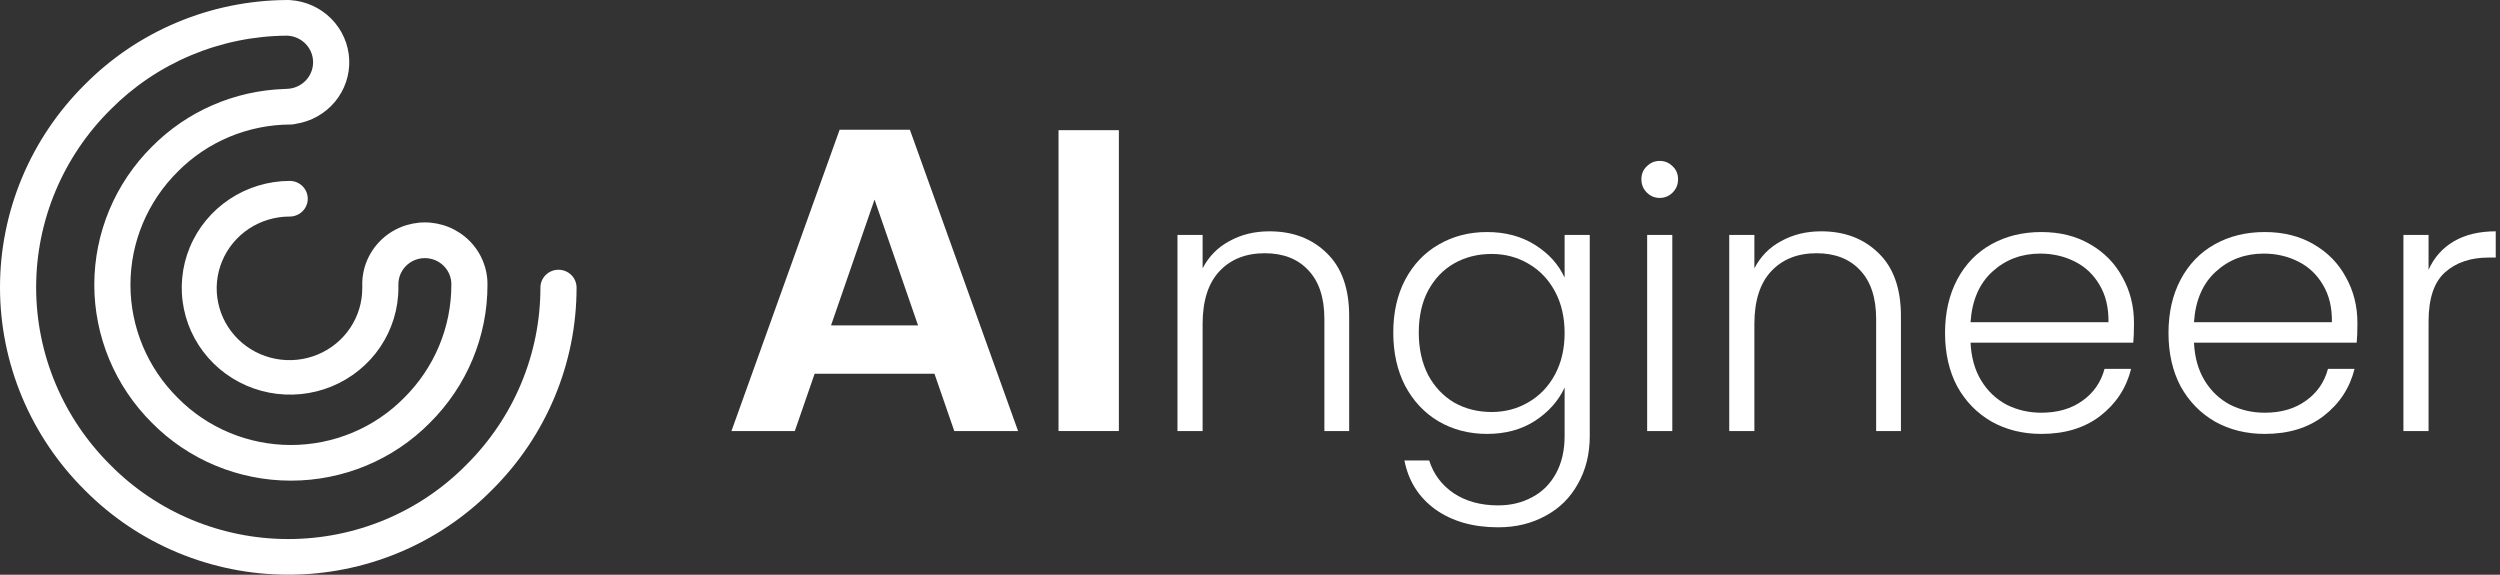
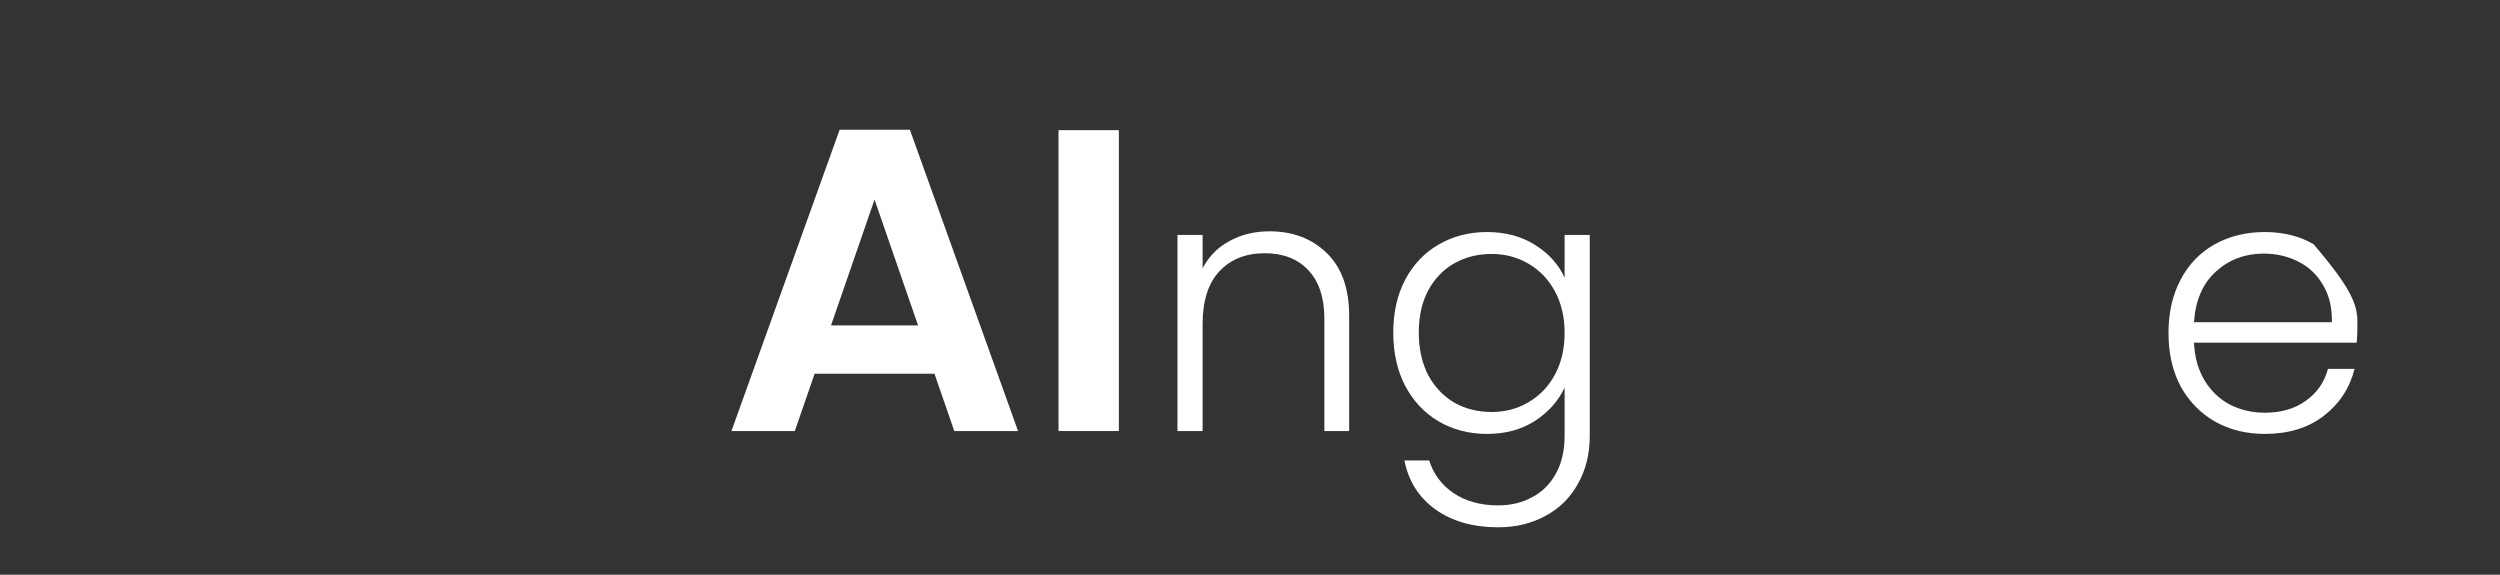
<svg xmlns="http://www.w3.org/2000/svg" width="174" height="40" viewBox="0 0 174 40" fill="none">
  <rect x="0" y="0" width="174" height="40" fill="#333333" stroke="none" />
-   <path d="M34.231 34.111C38.015 30.364 40.136 25.289 40.129 20C40.125 19.674 39.99 19.362 39.755 19.133C39.52 18.903 39.202 18.775 38.871 18.775C38.54 18.775 38.223 18.903 37.987 19.133C37.752 19.362 37.617 19.674 37.613 20C37.619 24.635 35.759 29.083 32.442 32.366C30.832 33.996 28.908 35.292 26.782 36.177C24.656 37.062 22.372 37.518 20.064 37.518C17.757 37.518 15.473 37.062 13.347 36.177C11.221 35.292 9.296 33.996 7.686 32.366C4.374 29.08 2.515 24.634 2.515 20C2.515 15.366 4.374 10.92 7.686 7.633C9.287 6.015 11.197 4.727 13.306 3.843C15.416 2.958 17.682 2.496 19.974 2.482C20.463 2.497 20.927 2.701 21.267 3.048C21.606 3.396 21.795 3.861 21.792 4.344C21.789 4.827 21.595 5.29 21.251 5.633C20.907 5.977 20.441 6.175 19.952 6.185C19.906 6.185 19.861 6.187 19.816 6.192C16.329 6.303 13.021 7.739 10.583 10.2C8.008 12.757 6.563 16.215 6.563 19.819C6.563 23.423 8.008 26.88 10.583 29.437C11.841 30.709 13.344 31.719 15.003 32.408C16.663 33.098 18.445 33.453 20.246 33.453C22.047 33.453 23.829 33.098 25.489 32.408C27.148 31.719 28.651 30.709 29.909 29.437C32.488 26.883 33.934 23.424 33.928 19.819C33.934 19.251 33.825 18.688 33.608 18.161C33.392 17.635 33.072 17.157 32.666 16.753C32.261 16.35 31.779 16.03 31.248 15.811C30.716 15.593 30.146 15.48 29.571 15.48C28.995 15.48 28.425 15.593 27.894 15.811C27.362 16.03 26.88 16.35 26.475 16.753C26.07 17.157 25.75 17.635 25.533 18.161C25.316 18.688 25.207 19.251 25.213 19.819C25.213 19.855 25.215 19.889 25.218 19.924C25.215 19.959 25.213 19.993 25.213 20.029C25.221 21.019 24.931 21.989 24.379 22.816C23.828 23.643 23.039 24.29 22.115 24.674C21.19 25.059 20.17 25.163 19.185 24.975C18.199 24.787 17.293 24.314 16.58 23.617C15.868 22.92 15.381 22.03 15.182 21.059C14.983 20.089 15.081 19.082 15.463 18.167C15.846 17.251 16.495 16.468 17.329 15.918C18.163 15.367 19.144 15.073 20.147 15.072C20.314 15.075 20.479 15.044 20.633 14.982C20.788 14.921 20.928 14.83 21.046 14.714C21.165 14.599 21.259 14.462 21.323 14.31C21.387 14.159 21.42 13.996 21.42 13.832C21.42 13.668 21.387 13.505 21.323 13.354C21.259 13.202 21.165 13.065 21.046 12.949C20.928 12.834 20.788 12.743 20.633 12.681C20.479 12.62 20.314 12.589 20.147 12.591C18.658 12.599 17.204 13.043 15.97 13.865C14.736 14.687 13.776 15.851 13.211 17.211C12.647 18.571 12.504 20.065 12.799 21.505C13.095 22.945 13.816 24.267 14.873 25.303C15.929 26.339 17.272 27.043 18.734 27.327C20.195 27.61 21.709 27.46 23.084 26.896C24.459 26.332 25.635 25.379 26.461 24.157C27.288 22.934 27.729 21.498 27.729 20.029C27.729 19.992 27.727 19.959 27.724 19.924C27.727 19.889 27.729 19.854 27.729 19.819C27.724 19.577 27.768 19.337 27.858 19.112C27.949 18.887 28.084 18.683 28.255 18.51C28.427 18.337 28.632 18.2 28.858 18.106C29.084 18.013 29.326 17.965 29.571 17.965C29.816 17.965 30.059 18.013 30.285 18.106C30.511 18.2 30.716 18.337 30.887 18.51C31.059 18.683 31.194 18.887 31.284 19.112C31.375 19.337 31.419 19.577 31.414 19.819C31.417 22.77 30.233 25.602 28.121 27.693C27.097 28.73 25.873 29.555 24.52 30.118C23.168 30.681 21.715 30.972 20.246 30.972C18.779 30.972 17.325 30.681 15.973 30.118C14.62 29.555 13.396 28.73 12.372 27.693C10.263 25.6 9.079 22.769 9.079 19.819C9.079 16.868 10.263 14.037 12.372 11.945C13.397 10.908 14.621 10.084 15.973 9.521C17.326 8.958 18.778 8.667 20.246 8.666C20.358 8.666 20.471 8.65 20.58 8.62C21.65 8.458 22.623 7.912 23.31 7.086C23.998 6.261 24.352 5.214 24.305 4.146C24.258 3.079 23.813 2.066 23.055 1.302C22.298 0.538 21.281 0.077 20.201 0.007C20.155 0.003 20.11 9.39816e-05 20.064 0C20.039 0 20.014 0 19.988 0C19.976 0 19.964 0 19.952 0C19.94 0 19.927 0.001 19.915 0.002C17.3 0.022 14.716 0.553 12.31 1.563C9.904 2.573 7.725 4.044 5.898 5.889C2.12 9.64 0 14.712 0 20C0 25.287 2.12 30.36 5.898 34.111C7.742 35.974 9.945 37.456 12.378 38.467C14.811 39.478 17.425 39.999 20.065 39.999C22.705 39.999 25.318 39.478 27.751 38.467C30.184 37.456 32.387 35.975 34.231 34.111Z" fill="white" />
  <path d="M65.038 26.01H56.699L55.319 30H50.909L58.438 9.03H63.328L70.858 30H66.418L65.038 26.01ZM63.898 22.65L60.868 13.89L57.839 22.65H63.898Z" fill="white" />
  <path d="M77.873 9.06V30H73.673V9.06H77.873Z" fill="white" />
  <path d="M88.352 16.1C89.986 16.1 91.319 16.608 92.352 17.625C93.385 18.625 93.902 20.083 93.902 22V30H92.177V22.2C92.177 20.717 91.802 19.583 91.052 18.8C90.319 18.017 89.311 17.625 88.027 17.625C86.711 17.625 85.661 18.042 84.877 18.875C84.094 19.708 83.702 20.933 83.702 22.55V30H81.952V16.35H83.702V18.675C84.136 17.842 84.761 17.208 85.577 16.775C86.394 16.325 87.319 16.1 88.352 16.1Z" fill="white" />
  <path d="M103.497 16.15C104.781 16.15 105.897 16.45 106.847 17.05C107.797 17.65 108.48 18.408 108.897 19.325V16.35H110.647V30.35C110.647 31.6 110.372 32.708 109.822 33.675C109.289 34.641 108.539 35.383 107.572 35.9C106.606 36.433 105.506 36.7 104.272 36.7C102.522 36.7 101.064 36.283 99.897 35.45C98.747 34.616 98.031 33.483 97.747 32.05H99.472C99.772 33 100.339 33.758 101.172 34.325C102.022 34.891 103.056 35.175 104.272 35.175C105.156 35.175 105.947 34.983 106.647 34.6C107.347 34.233 107.897 33.683 108.297 32.95C108.697 32.217 108.897 31.35 108.897 30.35V26.975C108.464 27.908 107.772 28.683 106.822 29.3C105.889 29.9 104.781 30.2 103.497 30.2C102.247 30.2 101.122 29.908 100.122 29.325C99.139 28.741 98.364 27.916 97.797 26.85C97.247 25.783 96.972 24.55 96.972 23.15C96.972 21.75 97.247 20.525 97.797 19.475C98.364 18.408 99.139 17.592 100.122 17.025C101.122 16.442 102.247 16.15 103.497 16.15ZM108.897 23.175C108.897 22.075 108.672 21.108 108.222 20.275C107.772 19.442 107.156 18.8 106.372 18.35C105.606 17.9 104.756 17.675 103.822 17.675C102.856 17.675 101.989 17.892 101.222 18.325C100.456 18.758 99.847 19.392 99.397 20.225C98.964 21.042 98.747 22.017 98.747 23.15C98.747 24.267 98.964 25.25 99.397 26.1C99.847 26.933 100.456 27.575 101.222 28.025C101.989 28.458 102.856 28.675 103.822 28.675C104.756 28.675 105.606 28.45 106.372 28C107.156 27.55 107.772 26.908 108.222 26.075C108.672 25.242 108.897 24.275 108.897 23.175Z" fill="white" />
-   <path d="M115.517 13.775C115.167 13.775 114.867 13.65 114.617 13.4C114.367 13.15 114.242 12.842 114.242 12.475C114.242 12.108 114.367 11.809 114.617 11.575C114.867 11.325 115.167 11.2 115.517 11.2C115.867 11.2 116.167 11.325 116.417 11.575C116.667 11.809 116.792 12.108 116.792 12.475C116.792 12.842 116.667 13.15 116.417 13.4C116.167 13.65 115.867 13.775 115.517 13.775ZM116.392 16.35V30H114.642V16.35H116.392Z" fill="white" />
-   <path d="M126.755 16.1C128.388 16.1 129.721 16.608 130.755 17.625C131.788 18.625 132.305 20.083 132.305 22V30H130.58V22.2C130.58 20.717 130.205 19.583 129.455 18.8C128.721 18.017 127.713 17.625 126.43 17.625C125.113 17.625 124.063 18.042 123.28 18.875C122.497 19.708 122.105 20.933 122.105 22.55V30H120.355V16.35H122.105V18.675C122.538 17.842 123.163 17.208 123.98 16.775C124.797 16.325 125.722 16.1 126.755 16.1Z" fill="white" />
-   <path d="M148.525 22.475C148.525 23.075 148.508 23.533 148.475 23.85H137.15C137.2 24.883 137.45 25.767 137.9 26.5C138.35 27.233 138.942 27.791 139.675 28.175C140.408 28.541 141.208 28.725 142.075 28.725C143.208 28.725 144.158 28.45 144.925 27.9C145.708 27.35 146.225 26.608 146.475 25.675H148.325C147.991 27.008 147.275 28.1 146.175 28.95C145.092 29.783 143.725 30.2 142.075 30.2C140.792 30.2 139.642 29.916 138.625 29.35C137.608 28.767 136.808 27.95 136.225 26.9C135.658 25.833 135.375 24.592 135.375 23.175C135.375 21.758 135.658 20.517 136.225 19.45C136.792 18.383 137.583 17.567 138.6 17C139.617 16.433 140.775 16.15 142.075 16.15C143.375 16.15 144.508 16.433 145.475 17C146.458 17.567 147.208 18.333 147.725 19.3C148.258 20.25 148.525 21.308 148.525 22.475ZM146.75 22.425C146.766 21.408 146.558 20.542 146.125 19.825C145.708 19.108 145.133 18.567 144.4 18.2C143.667 17.833 142.867 17.65 142 17.65C140.7 17.65 139.592 18.067 138.675 18.9C137.758 19.733 137.25 20.908 137.15 22.425H146.75Z" fill="white" />
-   <path d="M164.076 22.475C164.076 23.075 164.06 23.533 164.026 23.85H152.701C152.751 24.883 153.001 25.767 153.451 26.5C153.901 27.233 154.493 27.791 155.226 28.175C155.96 28.541 156.76 28.725 157.626 28.725C158.76 28.725 159.71 28.45 160.476 27.9C161.26 27.35 161.776 26.608 162.026 25.675H163.876C163.543 27.008 162.826 28.1 161.726 28.95C160.643 29.783 159.276 30.2 157.626 30.2C156.343 30.2 155.193 29.916 154.176 29.35C153.16 28.767 152.36 27.95 151.777 26.9C151.21 25.833 150.927 24.592 150.927 23.175C150.927 21.758 151.21 20.517 151.777 19.45C152.343 18.383 153.135 17.567 154.151 17C155.168 16.433 156.326 16.15 157.626 16.15C158.926 16.15 160.06 16.433 161.026 17C162.01 17.567 162.76 18.333 163.276 19.3C163.81 20.25 164.076 21.308 164.076 22.475ZM162.301 22.425C162.318 21.408 162.11 20.542 161.676 19.825C161.26 19.108 160.685 18.567 159.951 18.2C159.218 17.833 158.418 17.65 157.551 17.65C156.251 17.65 155.143 18.067 154.226 18.9C153.31 19.733 152.801 20.908 152.701 22.425H162.301Z" fill="white" />
-   <path d="M169.028 18.775C169.411 17.925 169.995 17.267 170.778 16.8C171.578 16.333 172.553 16.1 173.703 16.1V17.925H173.228C171.961 17.925 170.945 18.267 170.178 18.95C169.411 19.633 169.028 20.775 169.028 22.375V30H167.278V16.35H169.028V18.775Z" fill="white" />
+   <path d="M164.076 22.475C164.076 23.075 164.06 23.533 164.026 23.85H152.701C152.751 24.883 153.001 25.767 153.451 26.5C153.901 27.233 154.493 27.791 155.226 28.175C155.96 28.541 156.76 28.725 157.626 28.725C158.76 28.725 159.71 28.45 160.476 27.9C161.26 27.35 161.776 26.608 162.026 25.675H163.876C163.543 27.008 162.826 28.1 161.726 28.95C160.643 29.783 159.276 30.2 157.626 30.2C156.343 30.2 155.193 29.916 154.176 29.35C153.16 28.767 152.36 27.95 151.777 26.9C151.21 25.833 150.927 24.592 150.927 23.175C150.927 21.758 151.21 20.517 151.777 19.45C152.343 18.383 153.135 17.567 154.151 17C155.168 16.433 156.326 16.15 157.626 16.15C158.926 16.15 160.06 16.433 161.026 17C163.81 20.25 164.076 21.308 164.076 22.475ZM162.301 22.425C162.318 21.408 162.11 20.542 161.676 19.825C161.26 19.108 160.685 18.567 159.951 18.2C159.218 17.833 158.418 17.65 157.551 17.65C156.251 17.65 155.143 18.067 154.226 18.9C153.31 19.733 152.801 20.908 152.701 22.425H162.301Z" fill="white" />
</svg>